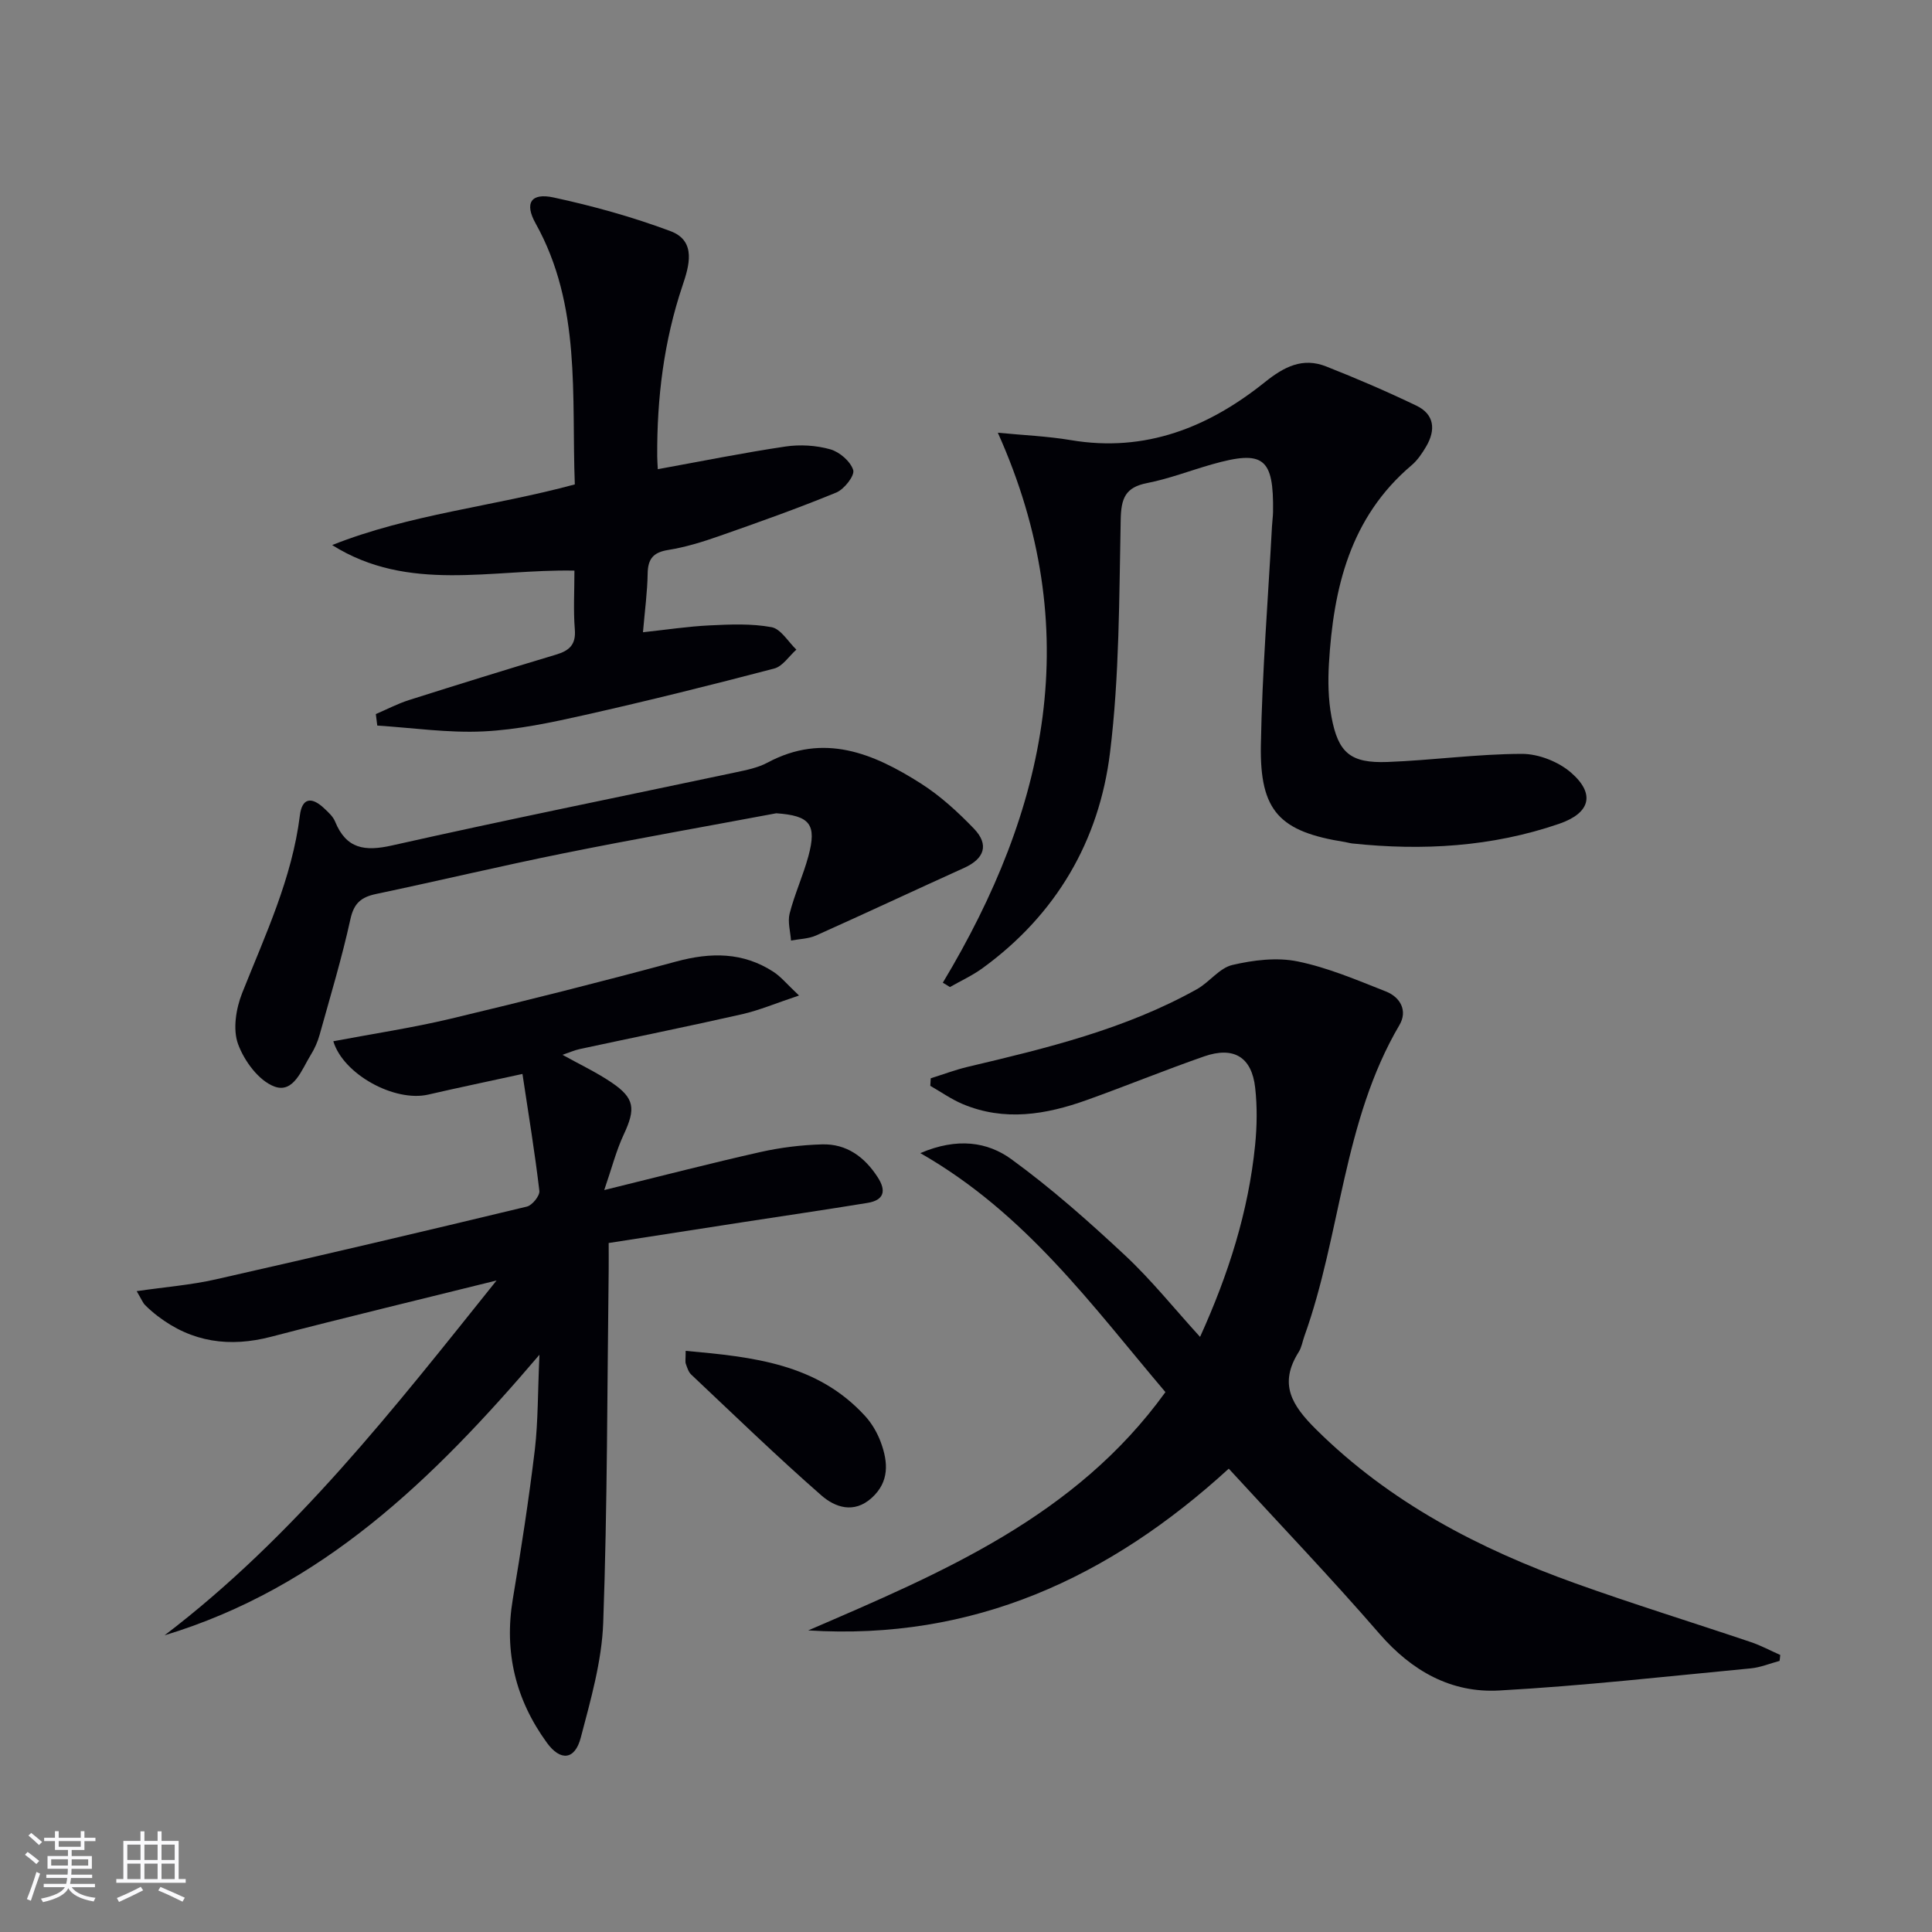
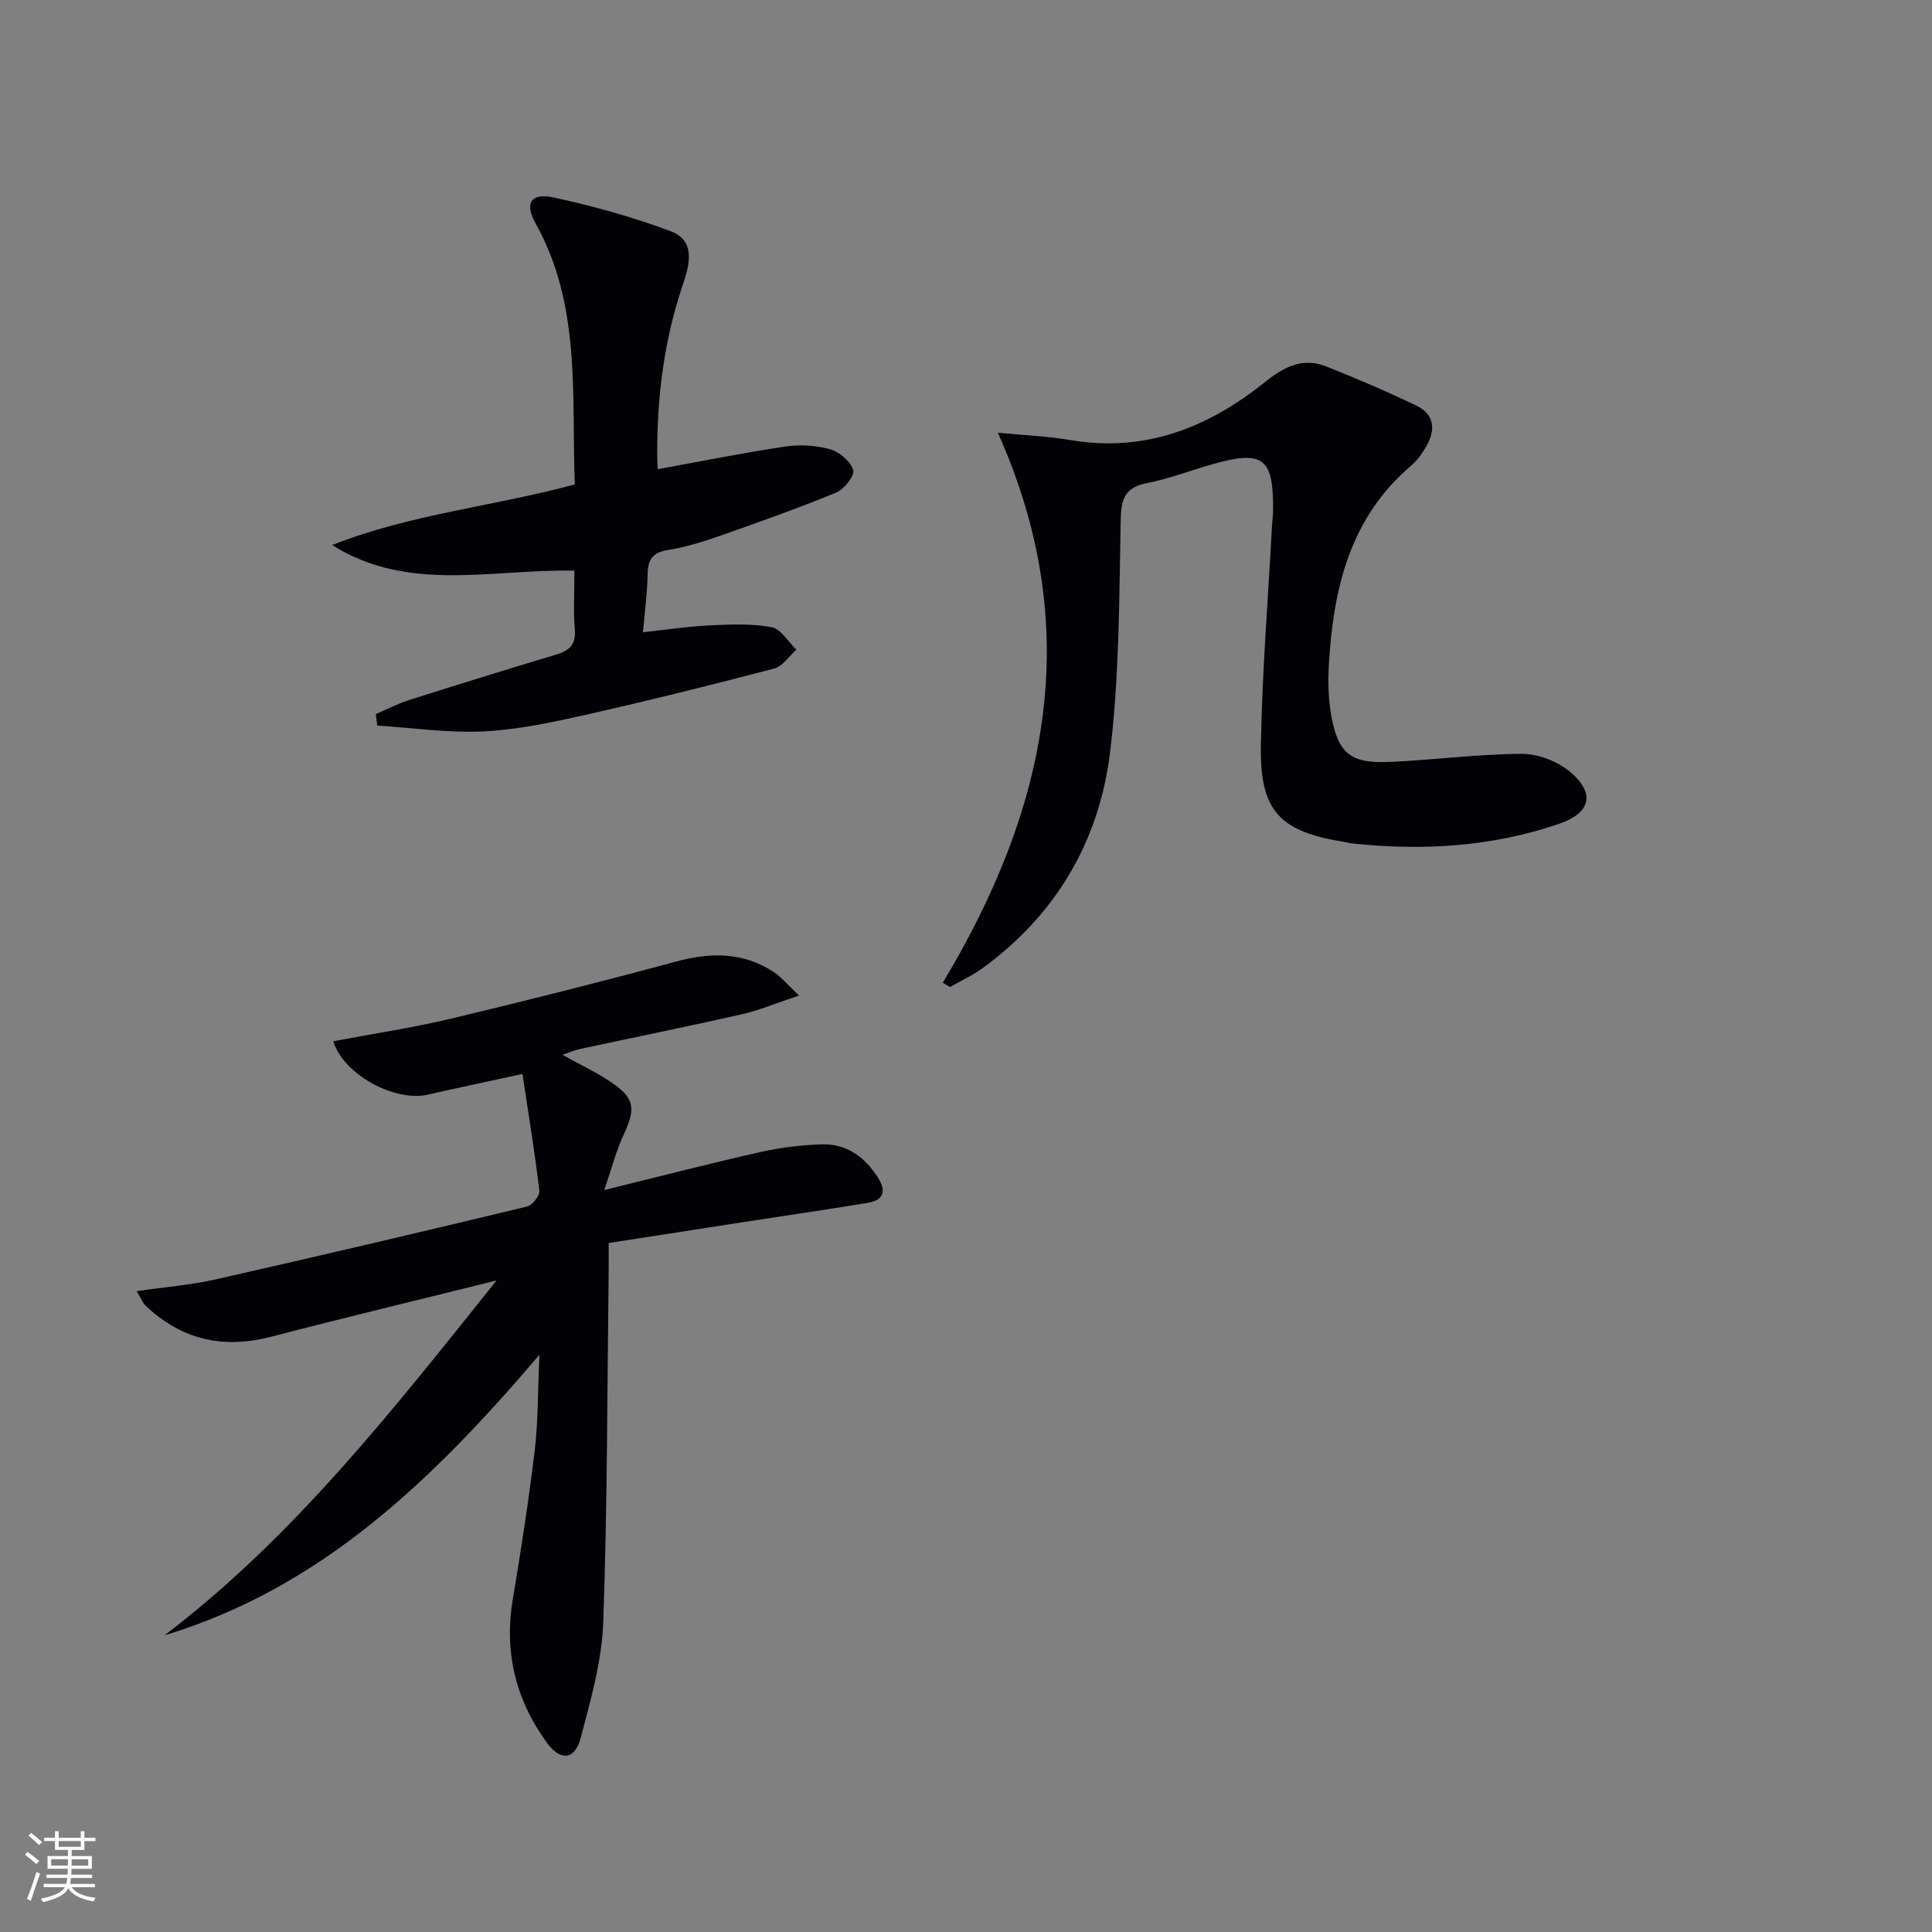
<svg xmlns="http://www.w3.org/2000/svg" enable-background="new 0 0 400 400" viewBox="0 0 400 400">
  <rect x="0" y="0" width="400" height="400" fill="#808080" stroke="none" />
  <g fill="#010106">
-     <path d="m368.44 343.87c-1.99.53-3.95 1.36-5.98 1.55-17.35 1.65-34.69 3.62-52.08 4.58-9.93.55-18.08-4.03-24.77-11.74-10.01-11.56-20.6-22.62-31.21-34.19-24.74 22.63-52.95 35.63-87.07 33.49 27.57-11.9 55.3-23.48 73.96-49.34-15.15-17.85-28.84-36.96-50.75-49.48 7.68-3.28 13.93-2.32 18.85 1.26 8.29 6.03 16.02 12.89 23.52 19.89 5.44 5.08 10.14 10.96 15.55 16.9 5.89-12.98 10.02-25.97 11.4-39.73.39-3.92.45-7.95.01-11.86-.71-6.36-4.44-8.62-10.58-6.48-8.15 2.84-16.15 6.12-24.28 9.03-8.46 3.03-17.06 4.48-25.73.82-2.34-.99-4.45-2.49-6.67-3.76.03-.52.06-1.04.09-1.56 2.55-.8 5.06-1.75 7.65-2.37 16.34-3.86 32.64-7.8 47.46-16.08 2.59-1.45 4.65-4.38 7.33-5.01 4.36-1.02 9.22-1.62 13.52-.74 6.26 1.28 12.28 3.86 18.27 6.22 3 1.18 4.55 4 2.81 6.95-11.72 19.93-12.09 43.29-19.69 64.44-.39 1.09-.56 2.31-1.17 3.26-4.17 6.62-1.46 11.01 3.63 16.05 15.29 15.14 33.72 24.69 53.61 31.83 12.04 4.32 24.27 8.09 36.38 12.18 2.09.7 4.05 1.77 6.08 2.66-.03.42-.08.82-.14 1.23z" />
    <path d="m111.69 280.48c-22.09 25.93-45.16 48.26-77.61 58.09 26.89-20.48 47.37-46.79 68.73-73.46-16.17 4.02-31.45 7.68-46.64 11.64-8.62 2.25-16.43 1.18-23.54-4.28-.92-.71-1.81-1.47-2.62-2.3-.44-.45-.68-1.1-1.71-2.85 5.89-.86 11.21-1.27 16.37-2.44 21.51-4.86 42.98-9.91 64.42-15.07 1.11-.27 2.7-2.25 2.58-3.25-.92-7.84-2.21-15.64-3.5-24.21-7.27 1.59-13.4 2.86-19.49 4.27-6.95 1.61-17.6-4.16-19.67-11.04 8.12-1.54 16.28-2.76 24.28-4.66 15.64-3.73 31.24-7.66 46.76-11.86 7.13-1.92 13.79-1.95 20.09 2.15 1.56 1.02 2.79 2.55 5.29 4.9-4.75 1.58-8.19 3.05-11.78 3.87-11.17 2.53-22.39 4.8-33.59 7.21-1.12.24-2.18.72-3.6 1.2 3.58 1.99 7.02 3.61 10.13 5.71 4.84 3.27 5.05 5.45 2.53 10.83-1.55 3.32-2.46 6.94-4.02 11.46 11.76-2.89 22-5.55 32.32-7.87 4.18-.94 8.52-1.47 12.8-1.59 5.05-.14 8.77 2.59 11.49 6.79 1.86 2.87 1.29 4.77-2.11 5.33-8.68 1.42-17.38 2.69-26.06 4.03-9 1.39-17.99 2.79-27.52 4.27 0 2.12.02 3.9 0 5.68-.31 24.31-.26 48.64-1.13 72.93-.29 7.99-2.6 15.99-4.65 23.81-1.21 4.62-4.2 4.92-7.01 1.05-6.47-8.89-8.9-18.77-7.06-29.74 1.73-10.3 3.32-20.63 4.57-31 .68-5.92.59-11.94.95-19.6z" />
    <path d="m195.2 203.46c21.57-35.89 29.71-73.05 11.39-113.87 5.19.51 10.22.71 15.16 1.54 15.4 2.59 28.47-2.66 40.13-12.01 4-3.21 7.83-5.17 12.69-3.25 6.32 2.49 12.57 5.18 18.69 8.12 3.73 1.79 4.02 5.02 2.03 8.42-.83 1.42-1.8 2.87-3.04 3.92-12.74 10.79-16.19 25.45-17.11 41.1-.21 3.63-.14 7.38.52 10.94 1.39 7.53 3.95 9.67 11.6 9.39 9.29-.35 18.56-1.66 27.83-1.68 3.45-.01 7.6 1.63 10.21 3.91 5.05 4.41 3.93 8.36-2.5 10.57-13.92 4.78-28.27 5.61-42.82 4.07-.49-.05-.98-.21-1.47-.29-13.55-2.13-17.7-6.33-17.46-20.05.26-15.11 1.49-30.21 2.3-45.31.05-.99.2-1.99.22-2.98.16-11.24-1.96-12.9-12.68-9.85-4.47 1.27-8.84 2.97-13.38 3.86-4.53.88-5.39 3.16-5.48 7.54-.33 16.1-.25 32.31-2.21 48.25-2.24 18.31-11.17 33.58-26.4 44.65-2.09 1.52-4.49 2.62-6.75 3.91-.47-.31-.97-.61-1.47-.9z" />
    <path d="m136.19 97.14c9.13-1.66 17.74-3.4 26.42-4.69 3.03-.45 6.36-.25 9.3.58 1.92.54 4.19 2.51 4.74 4.3.34 1.14-1.87 3.97-3.5 4.64-7.97 3.28-16.11 6.17-24.25 9.02-3.43 1.2-6.96 2.3-10.54 2.87-3.1.49-4.22 1.83-4.27 4.89-.06 3.8-.58 7.6-.97 12.15 4.77-.51 9.27-1.2 13.8-1.42 4.27-.21 8.66-.4 12.82.37 1.93.36 3.44 3.02 5.14 4.65-1.52 1.34-2.83 3.45-4.58 3.91-12.99 3.41-26.02 6.65-39.12 9.6-6.95 1.56-14.03 3.08-21.1 3.42-7.29.35-14.64-.74-21.97-1.21-.1-.79-.2-1.59-.3-2.38 2.28-.97 4.49-2.14 6.84-2.89 10.12-3.21 20.27-6.36 30.45-9.41 2.75-.82 4.18-2.05 3.91-5.24-.32-3.93-.08-7.9-.08-12.16-17.14-.34-34.37 4.64-50.16-5.29 16.12-6.41 33.31-7.97 50.24-12.56-.71-18.36 1.39-36.99-8.12-54.04-2.33-4.17-1-6.38 3.7-5.37 8.21 1.77 16.38 4.04 24.24 6.98 5.47 2.05 3.8 7.33 2.48 11.27-3.87 11.5-5.31 23.28-5.24 35.32.01.85.07 1.67.12 2.69z" />
-     <path d="m160.72 168.38c-14.67 2.75-29.37 5.33-44 8.28-12.99 2.62-25.89 5.7-38.86 8.43-3.07.65-4.58 1.88-5.31 5.21-1.77 8.07-4.17 16.01-6.39 23.99-.4 1.42-1.02 2.83-1.8 4.08-1.88 3.03-3.54 8.05-7.53 6.59-3.25-1.19-6.28-5.32-7.55-8.82-1.11-3.05-.41-7.35.86-10.55 4.78-12.02 10.33-23.73 11.95-36.79.44-3.56 2.37-3.97 5.07-1.4.84.79 1.79 1.65 2.21 2.68 2.33 5.7 6.15 6.24 11.85 4.95 23.61-5.31 47.34-10.09 71.02-15.11 2.26-.48 4.65-.95 6.65-2.02 11.69-6.27 21.96-1.92 31.78 4.32 4.02 2.56 7.66 5.9 10.98 9.35 3.18 3.31 2.16 6.22-2.02 8.11-10.24 4.63-20.41 9.41-30.67 14-1.57.7-3.45.72-5.19 1.05-.13-1.88-.73-3.88-.28-5.62 1.03-4 2.78-7.82 3.87-11.81 1.81-6.67.32-8.43-6.64-8.92z" />
-     <path d="m141.96 279.68c13.95 1.26 27.22 2.63 37.15 13.49 1.42 1.55 2.56 3.53 3.28 5.51 1.48 4.07 1.78 8.09-1.91 11.44-3.7 3.35-7.62 1.94-10.42-.51-9.22-8.07-18.03-16.61-26.95-25.02-.57-.53-.83-1.43-1.11-2.2-.17-.43-.04-.95-.04-2.71z" />
  </g>
  <path d="m5.17 384 .55-.58c.85.61 1.65 1.24 2.4 1.87l-.59.64c-.83-.73-1.62-1.38-2.36-1.93m1.22 9.53-.82-.34c.71-1.76 1.37-3.64 1.98-5.63.24.13.5.25.76.36-.6 1.67-1.24 3.54-1.92 5.61m-.5-13.5.57-.54c.56.44 1.31 1.06 2.26 1.87l-.64.64c-.68-.66-1.41-1.32-2.19-1.97m3.25.46h2.24v-1.36h.77v1.36h4.57v-1.36h.76v1.36h2.28v.69h-2.28v1.84h-2.64v1.26h4.18v2.64h-4.21c0 .45-.02.86-.05 1.21h4.32v.69h-4.38c-.04.34-.1.75-.19 1.22h5.15v.69h-4.82c.87 1.19 2.51 1.92 4.93 2.19-.17.32-.3.57-.37.76-2.77-.49-4.52-1.41-5.26-2.76-.56 1.26-2.3 2.23-5.24 2.9-.12-.24-.26-.48-.43-.72 2.73-.55 4.38-1.34 4.96-2.38h-4.38v-.69h4.65c.1-.38.17-.79.21-1.22h-4.32v-.69h4.4c.03-.34.05-.75.05-1.21h-4.2v-2.64h4.23v-1.26h-2.69v-1.84h-2.24zm1.46 4.46v1.29h3.45c.01-.4.02-.57.01-.53v-.32-.45h-3.46zm1.55-2.59h4.57v-1.19h-4.57zm6.11 2.59h-3.42v.77c-.01.19-.01.37-.02.53h3.44z" fill="#fafafc" />
-   <path d="m32.63 379.16h.82v1.98h3.54v7.89h1.46v.78h-14.37v-.78h1.46v-7.89h3.54v-1.98h.82v1.98h2.73zm-3.49 11.48.5.73c-1.61.82-3.28 1.63-5 2.41-.13-.27-.28-.55-.44-.82 1.75-.72 3.4-1.49 4.94-2.32m-2.78-5.55h2.73v-3.18h-2.73zm0 3.95h2.73v-3.2h-2.73zm3.54-3.95h2.73v-3.18h-2.73zm0 3.95h2.73v-3.2h-2.73zm7.89 4.68c-1.84-.92-3.51-1.7-5.02-2.32l.45-.73c1.89.8 3.57 1.55 5.04 2.23zm-1.62-11.81h-2.73v3.18h2.73zm-2.73 7.13h2.73v-3.2h-2.73z" fill="#fafafc" />
</svg>